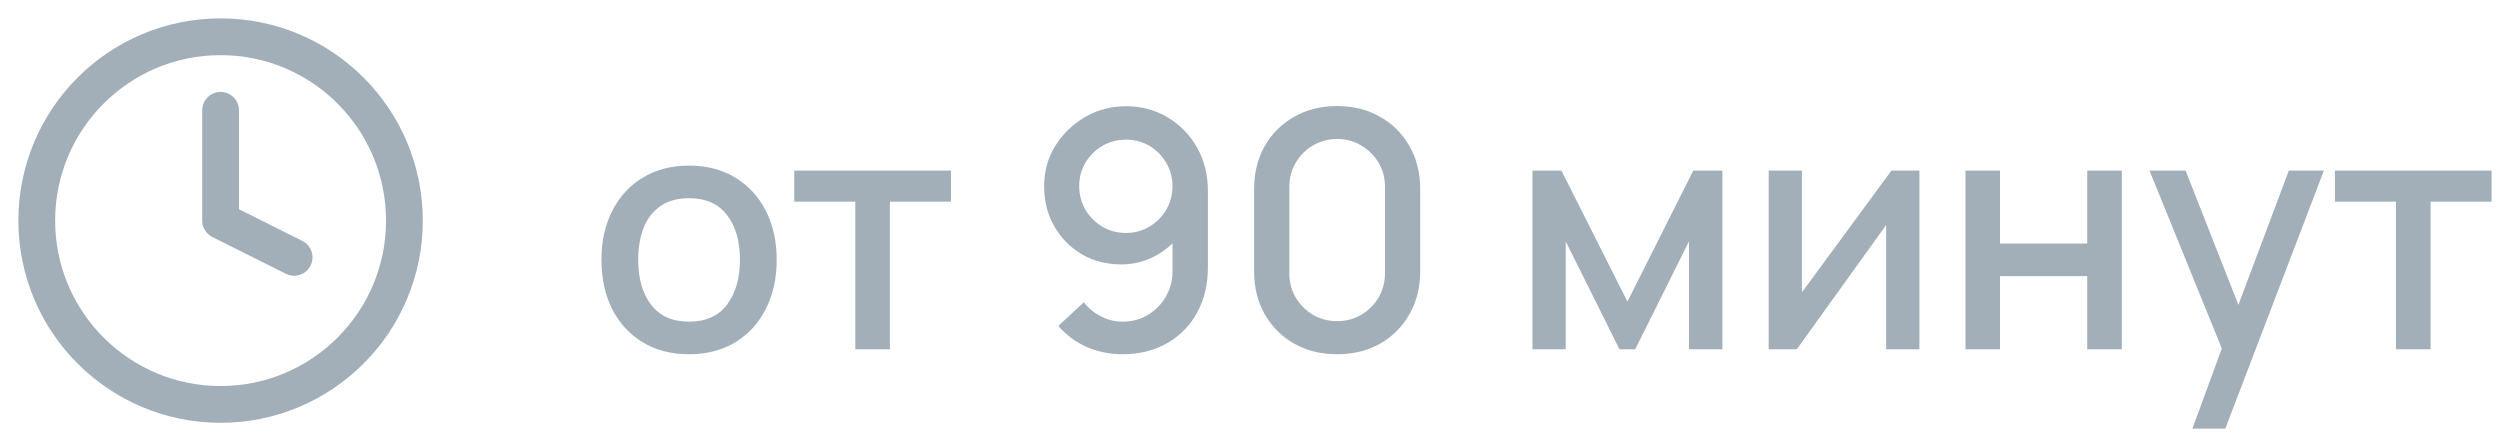
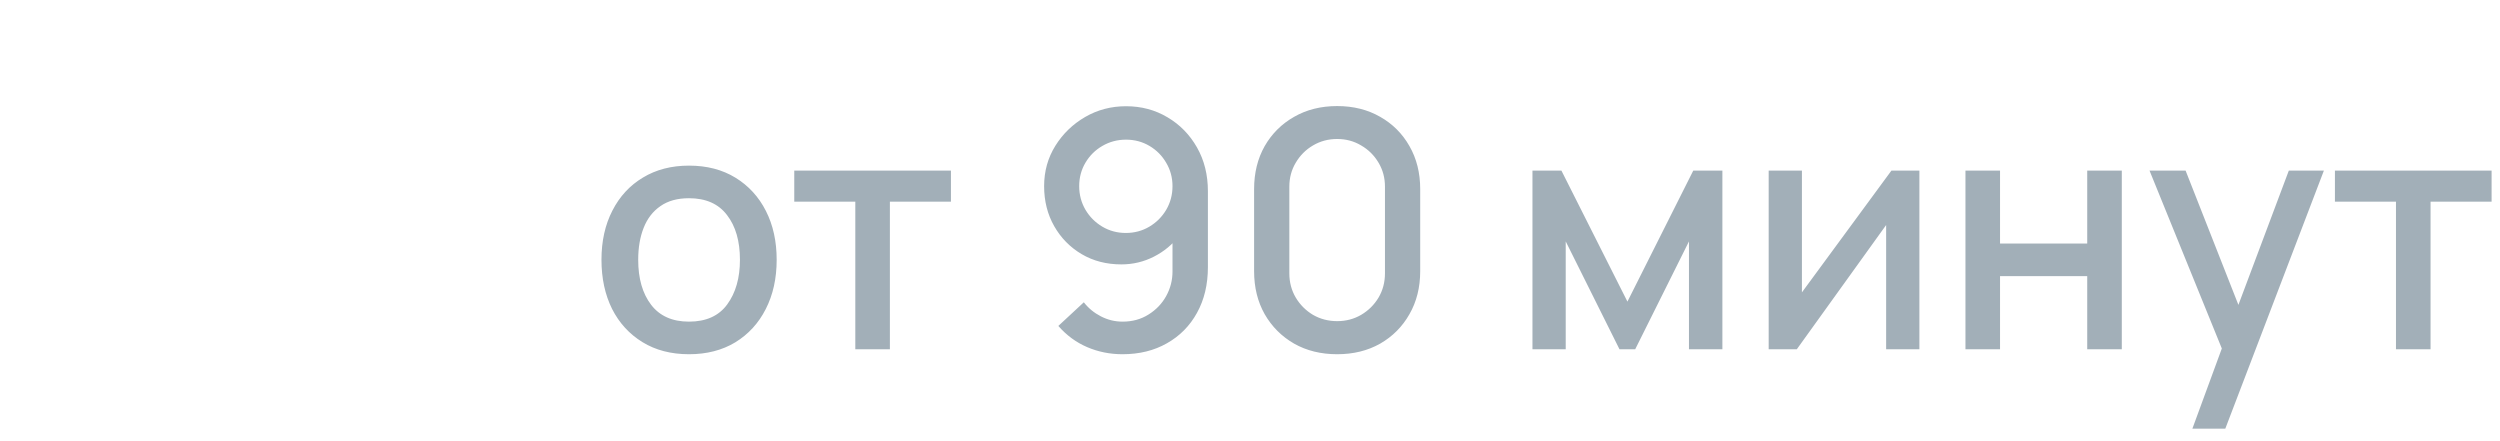
<svg xmlns="http://www.w3.org/2000/svg" width="136" height="24" viewBox="0 0 136 24" fill="none">
-   <path d="M12 22C17.523 22 22 17.523 22 12C22 6.477 17.523 2 12 2C6.477 2 2 6.477 2 12C2 17.523 6.477 22 12 22Z" stroke="#A2AFB8" stroke-width="2" stroke-linecap="round" stroke-linejoin="round" />
-   <path d="M12 6V12L16 14" stroke="#A2AFB8" stroke-width="2" stroke-linecap="round" stroke-linejoin="round" />
  <path d="M37.481 19.27C36.509 19.27 35.666 19.051 34.952 18.613C34.238 18.175 33.686 17.572 33.296 16.804C32.912 16.03 32.72 15.139 32.72 14.131C32.72 13.117 32.918 12.226 33.314 11.458C33.71 10.684 34.265 10.084 34.979 9.658C35.693 9.226 36.527 9.01 37.481 9.01C38.453 9.01 39.296 9.229 40.01 9.667C40.724 10.105 41.276 10.708 41.666 11.476C42.056 12.244 42.251 13.129 42.251 14.131C42.251 15.145 42.053 16.039 41.657 16.813C41.267 17.581 40.715 18.184 40.001 18.622C39.287 19.054 38.447 19.27 37.481 19.27ZM37.481 17.497C38.411 17.497 39.104 17.185 39.56 16.561C40.022 15.931 40.253 15.121 40.253 14.131C40.253 13.117 40.019 12.307 39.551 11.701C39.089 11.089 38.399 10.783 37.481 10.783C36.851 10.783 36.332 10.927 35.924 11.215C35.516 11.497 35.213 11.89 35.015 12.394C34.817 12.892 34.718 13.471 34.718 14.131C34.718 15.151 34.952 15.967 35.42 16.579C35.888 17.191 36.575 17.497 37.481 17.497ZM46.529 19V10.972H43.208V9.28H51.731V10.972H48.41V19H46.529ZM61.255 5.779C62.089 5.779 62.842 5.98 63.514 6.382C64.186 6.778 64.72 7.324 65.116 8.02C65.512 8.716 65.71 9.511 65.71 10.405V14.527C65.71 15.475 65.512 16.306 65.116 17.02C64.726 17.728 64.18 18.28 63.478 18.676C62.782 19.072 61.978 19.27 61.066 19.27C60.382 19.27 59.74 19.141 59.14 18.883C58.54 18.625 58.018 18.241 57.574 17.731L58.96 16.444C59.206 16.762 59.515 17.017 59.887 17.209C60.259 17.401 60.652 17.497 61.066 17.497C61.6 17.497 62.071 17.368 62.479 17.11C62.893 16.852 63.214 16.516 63.442 16.102C63.67 15.688 63.784 15.244 63.784 14.77V12.394L64.162 12.808C63.79 13.294 63.328 13.678 62.776 13.96C62.224 14.242 61.633 14.383 61.003 14.383C60.193 14.383 59.473 14.197 58.843 13.825C58.213 13.453 57.715 12.946 57.349 12.304C56.983 11.662 56.8 10.936 56.8 10.126C56.8 9.316 57.004 8.584 57.412 7.93C57.82 7.276 58.36 6.754 59.032 6.364C59.704 5.974 60.445 5.779 61.255 5.779ZM61.255 7.597C60.787 7.597 60.358 7.711 59.968 7.939C59.584 8.161 59.278 8.464 59.05 8.848C58.822 9.232 58.708 9.658 58.708 10.126C58.708 10.594 58.822 11.023 59.05 11.413C59.278 11.797 59.584 12.103 59.968 12.331C60.352 12.559 60.778 12.673 61.246 12.673C61.714 12.673 62.14 12.559 62.524 12.331C62.908 12.103 63.214 11.797 63.442 11.413C63.67 11.023 63.784 10.594 63.784 10.126C63.784 9.664 63.67 9.241 63.442 8.857C63.22 8.473 62.917 8.167 62.533 7.939C62.149 7.711 61.723 7.597 61.255 7.597ZM72.741 19.27C71.859 19.27 71.079 19.078 70.401 18.694C69.723 18.304 69.189 17.77 68.799 17.092C68.415 16.414 68.223 15.634 68.223 14.752V10.288C68.223 9.406 68.415 8.626 68.799 7.948C69.189 7.27 69.723 6.739 70.401 6.355C71.079 5.965 71.859 5.77 72.741 5.77C73.623 5.77 74.403 5.965 75.081 6.355C75.759 6.739 76.29 7.27 76.674 7.948C77.064 8.626 77.259 9.406 77.259 10.288V14.752C77.259 15.634 77.064 16.414 76.674 17.092C76.29 17.77 75.759 18.304 75.081 18.694C74.403 19.078 73.623 19.27 72.741 19.27ZM72.741 17.47C73.221 17.47 73.656 17.356 74.046 17.128C74.442 16.894 74.757 16.582 74.991 16.192C75.225 15.796 75.342 15.355 75.342 14.869V10.153C75.342 9.673 75.225 9.238 74.991 8.848C74.757 8.452 74.442 8.14 74.046 7.912C73.656 7.678 73.221 7.561 72.741 7.561C72.261 7.561 71.823 7.678 71.427 7.912C71.037 8.14 70.725 8.452 70.491 8.848C70.257 9.238 70.14 9.673 70.14 10.153V14.869C70.14 15.355 70.257 15.796 70.491 16.192C70.725 16.582 71.037 16.894 71.427 17.128C71.823 17.356 72.261 17.47 72.741 17.47ZM83.366 19V9.28H84.941L88.532 16.408L92.114 9.28H93.698V19H91.88V13.132L88.955 19H88.1L85.175 13.132V19H83.366ZM104.415 9.28V19H102.606V12.241L97.746 19H96.216V9.28H98.025V15.904L102.894 9.28H104.415ZM106.921 19V9.28H108.802V13.249H113.545V9.28H115.426V19H113.545V15.022H108.802V19H106.921ZM119.265 23.32L121.146 18.199L121.173 19.711L116.934 9.28H118.896L122.064 17.335H121.488L124.512 9.28H126.42L121.056 23.32H119.265ZM130.341 19V10.972H127.02V9.28H135.543V10.972H132.222V19H130.341Z" fill="#A2AFB8" />
</svg>